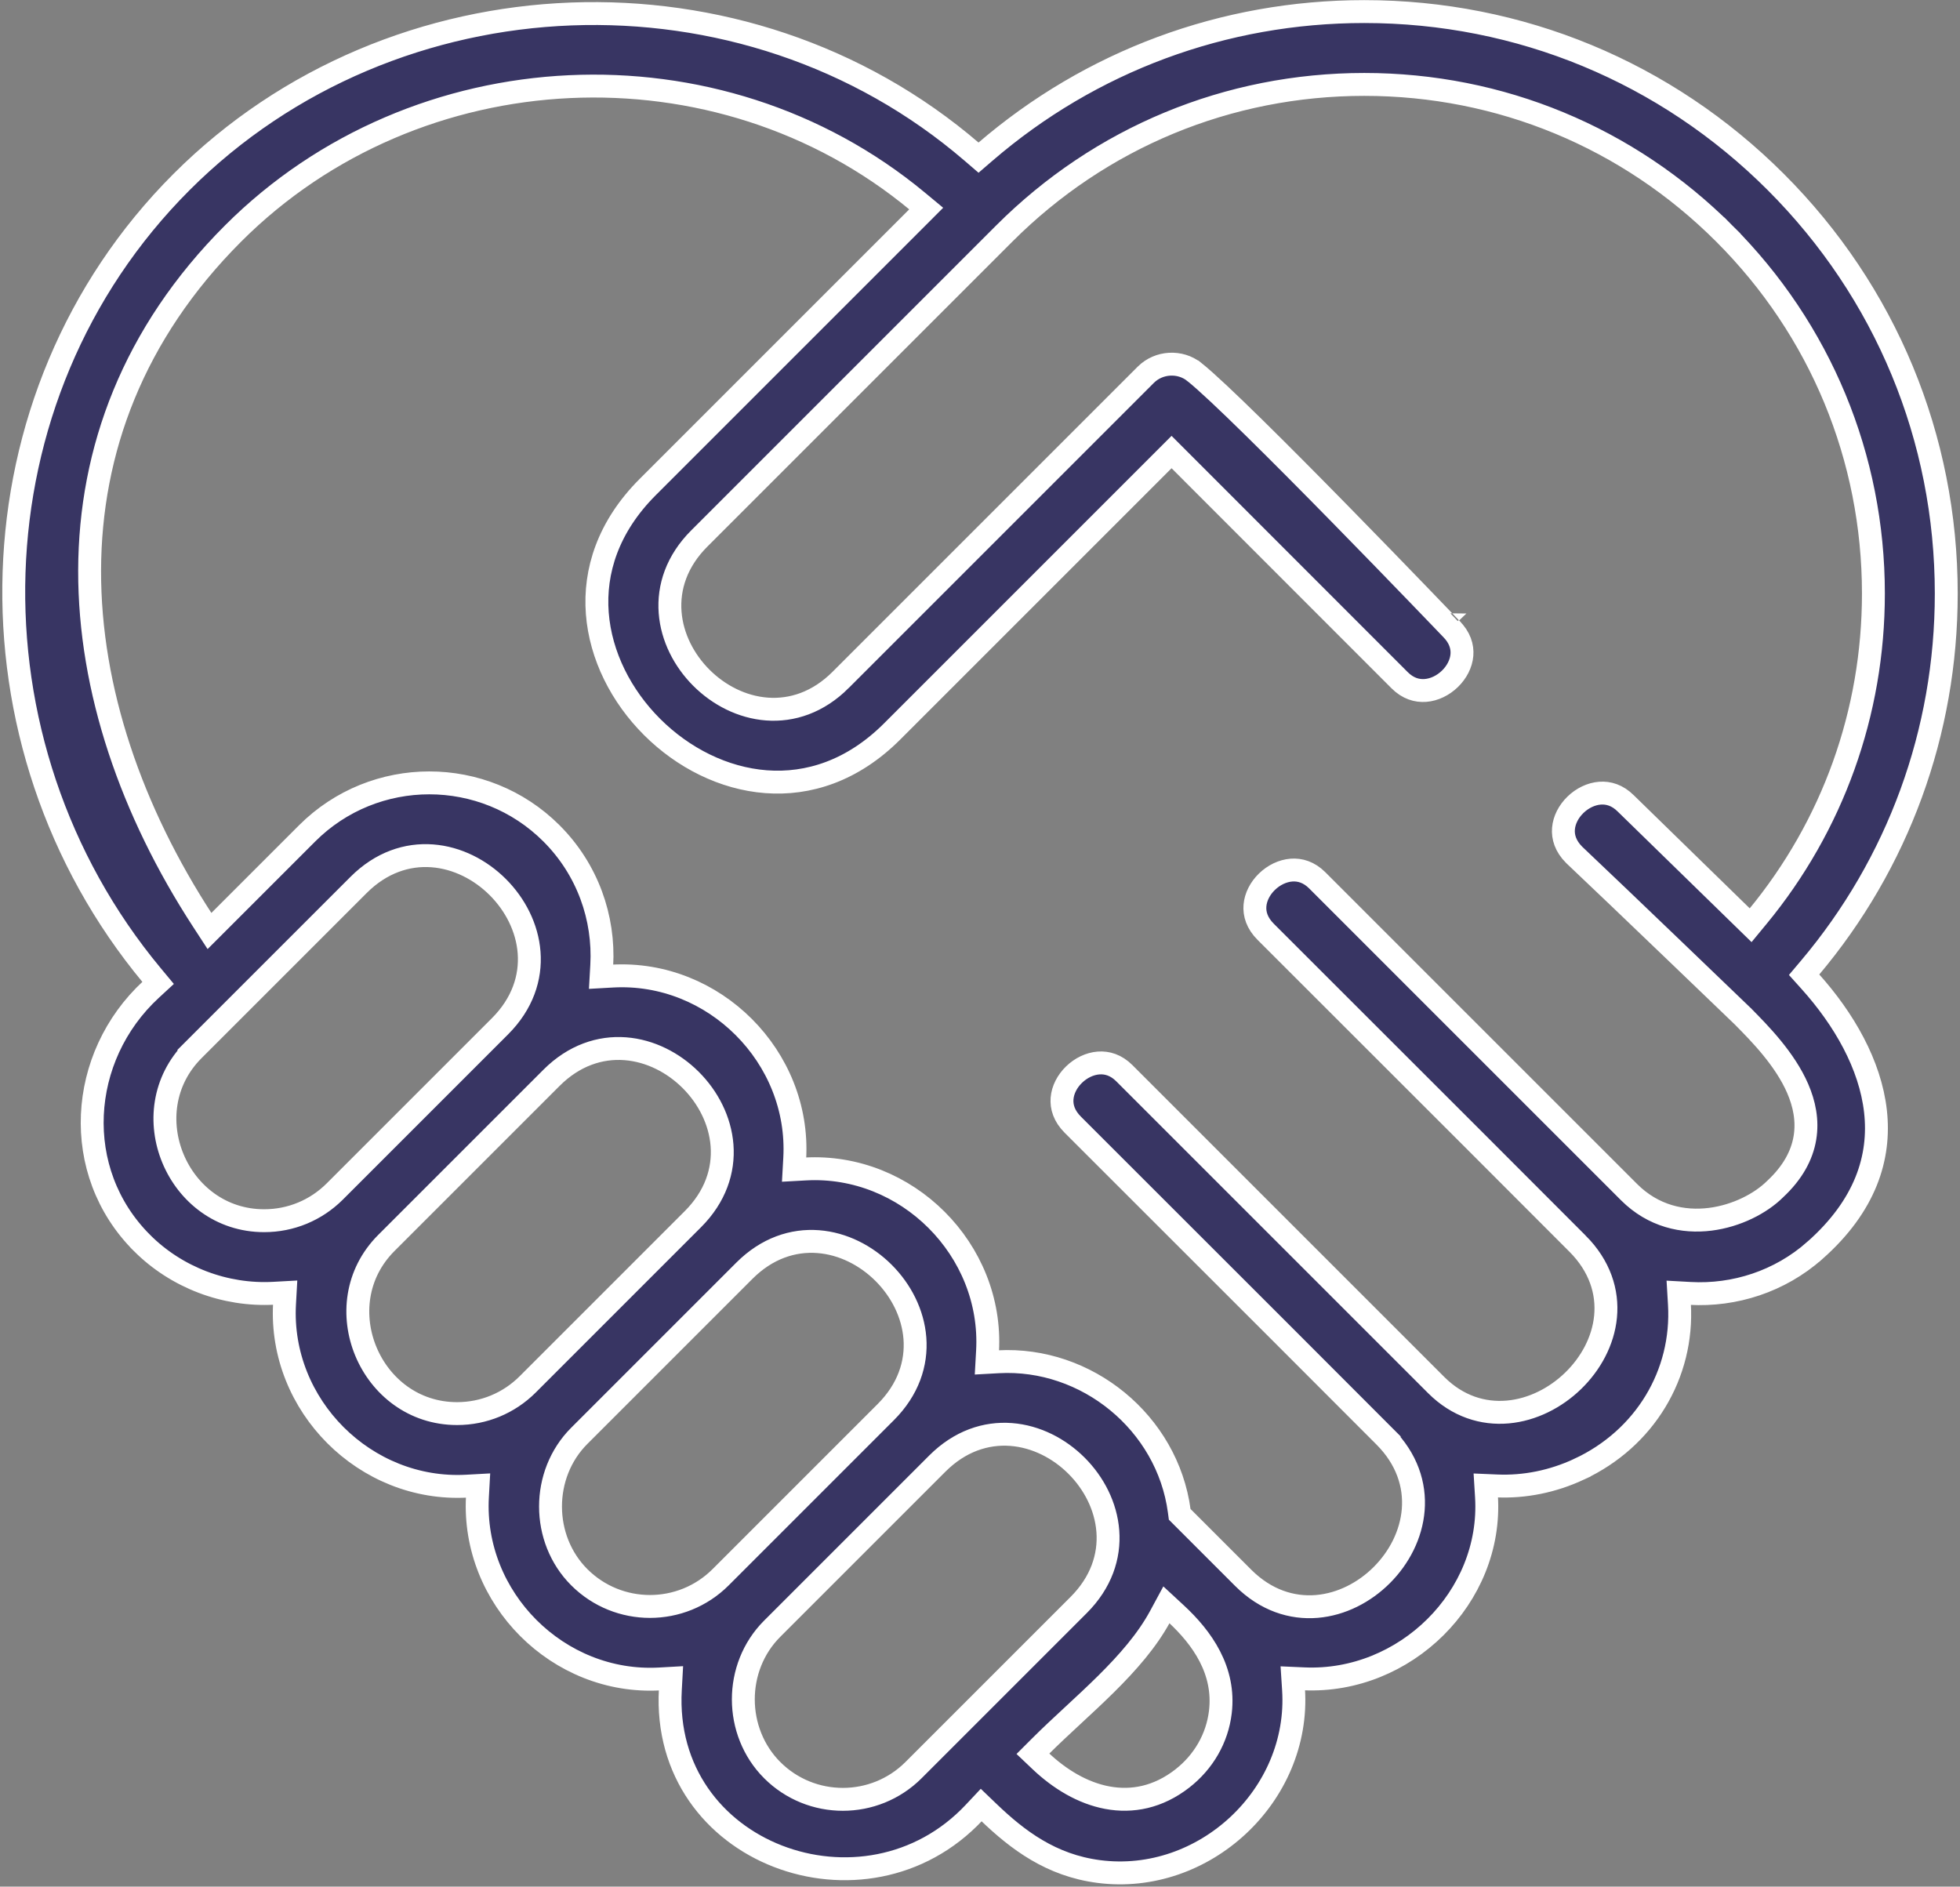
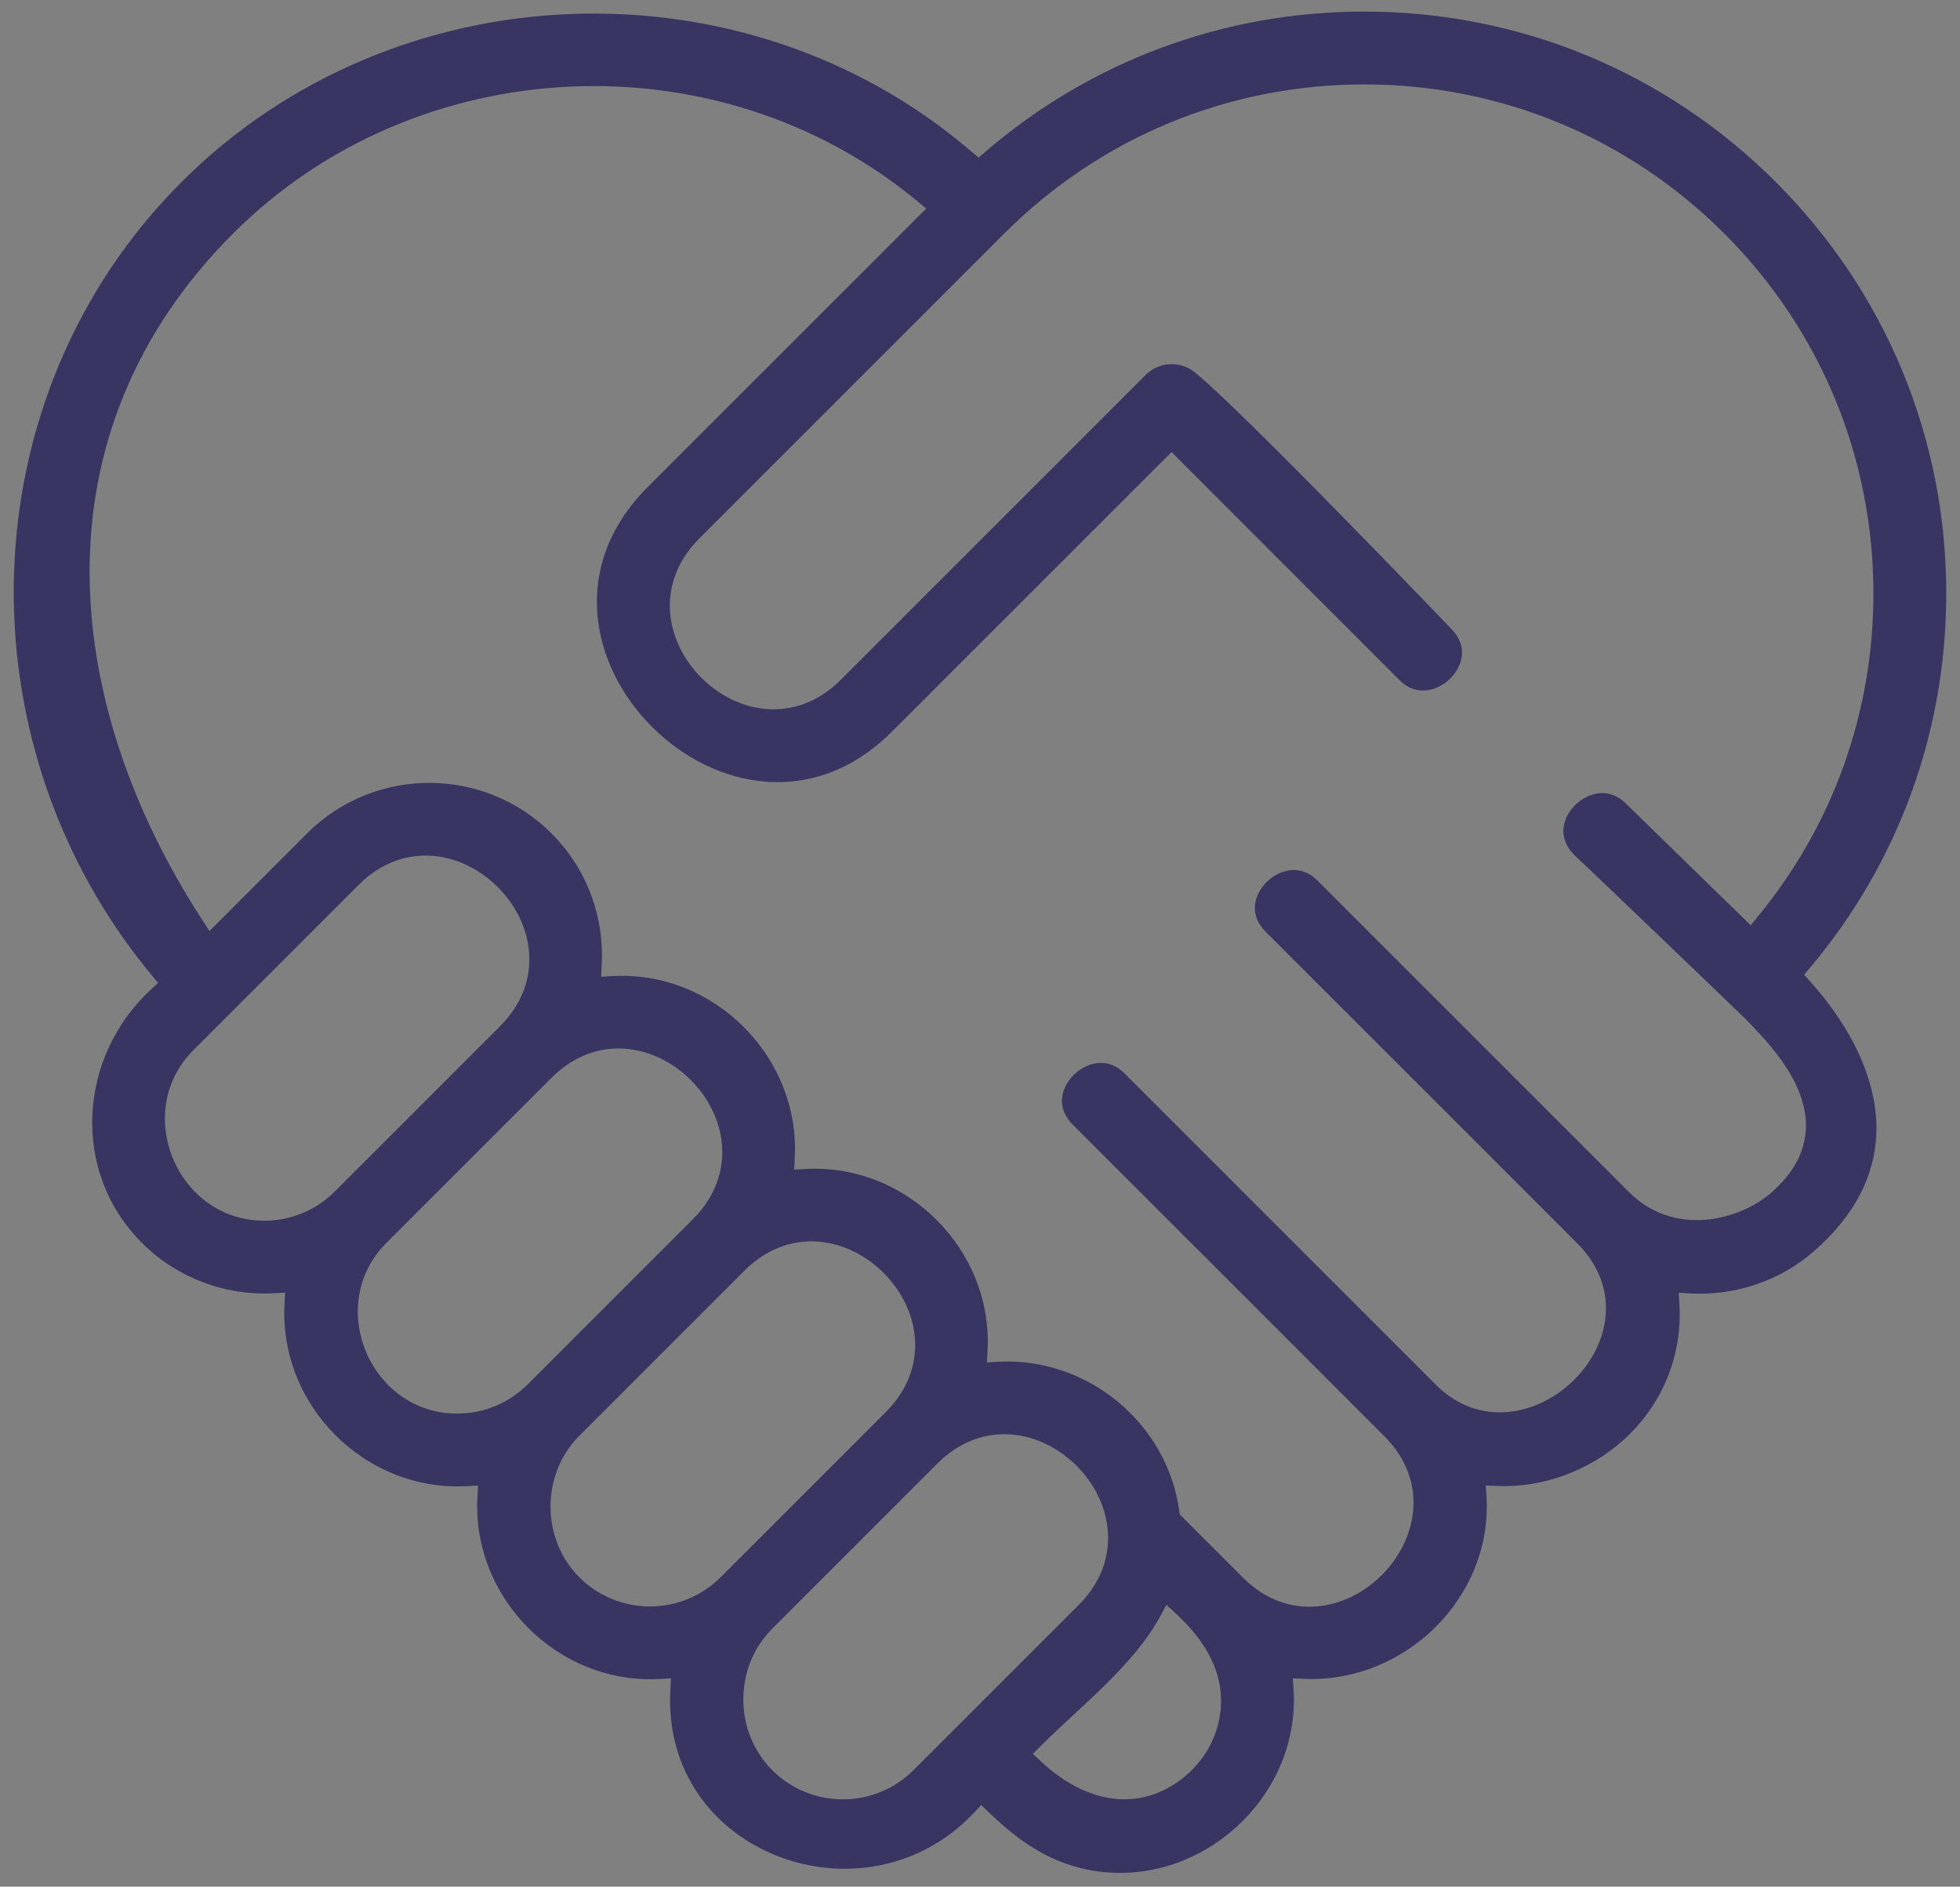
<svg xmlns="http://www.w3.org/2000/svg" width="428" height="412" viewBox="0 0 428 412" fill="none">
  <rect x="0" y="0" width="428" height="412" fill="#808080" stroke="none" />
  <g style="mix-blend-mode:darken">
    <g style="mix-blend-mode:darken">
      <path d="M212.242 33.189L213.681 34.426L215.118 33.187C238.15 13.35 267.193 2.527 297.912 2.527C331.862 2.527 363.769 15.744 387.776 39.75C411.782 63.758 425 95.664 425 129.615C425 159.885 414.485 188.522 395.199 211.389L393.961 212.857L395.244 214.284C402.684 222.559 408.397 232.497 409.542 242.675C410.67 252.707 407.398 263.262 396.284 273.084H396.283C388.628 279.851 378.759 282.994 369.053 282.453L366.584 282.316L366.73 284.785C367.638 300.081 359.168 314.154 344.845 320.834V320.835C339.01 323.558 332.863 324.75 326.895 324.496L324.451 324.392L324.601 326.834C325.951 348.828 306.768 367.601 284.765 366.62L282.308 366.511L282.467 368.965C283.96 392.056 262.931 411.683 239.93 408.698C229.528 407.347 222.253 401.851 215.869 395.728L214.261 394.185L212.735 395.81C200.861 408.466 183.772 410.763 169.848 405.35C155.962 399.95 145.381 386.949 146.382 368.969L146.518 366.508L144.057 366.647C121.875 367.892 103.035 349.018 104.256 326.865L104.392 324.408L101.933 324.544C79.748 325.763 60.91 306.907 62.131 284.741L62.267 282.284L59.809 282.419C49.142 283.006 38.555 278.986 30.997 271.428L30.997 271.427C15.422 255.868 17.033 230.789 32.986 216.065L34.524 214.646L33.186 213.036C-8.891 162.439 -7.201 86.59 39.653 39.734C85.988 -6.599 162.528 -9.565 212.242 33.189ZM42.247 229.307L43.805 230.866L42.246 229.307C28.738 242.817 38.686 266.574 57.684 266.574C63.51 266.574 68.999 264.3 73.12 260.18L109.179 224.121C114.092 219.208 115.957 213.496 115.538 208.002C115.124 202.569 112.493 197.508 108.703 193.722C104.914 189.937 99.85 187.311 94.417 186.898C88.923 186.48 83.212 188.341 78.305 193.248L42.247 229.307ZM115.245 302.305L151.303 266.245C156.22 261.33 158.086 255.616 157.668 250.122C157.254 244.688 154.622 239.626 150.832 235.842C147.042 232.058 141.977 229.433 136.542 229.02C131.048 228.603 125.337 230.465 120.43 235.372L84.37 271.431C70.86 284.941 80.811 308.698 99.808 308.698C105.634 308.698 111.124 306.424 115.245 302.305ZM168.614 386.548L168.618 386.551C177.132 395.064 190.978 395.065 199.49 386.551L235.548 350.493C235.548 350.493 235.548 350.493 235.549 350.492C240.464 345.578 242.332 339.865 241.915 334.37C241.503 328.934 238.875 323.871 235.086 320.085C231.297 316.299 226.233 313.672 220.797 313.26C215.301 312.843 209.588 314.708 204.676 319.619H204.676L168.618 355.678C160.19 364.105 160.25 378.154 168.614 386.548ZM193.427 308.368L191.868 306.809L193.427 308.368C198.34 303.455 200.204 297.742 199.785 292.248C199.37 286.814 196.739 281.754 192.95 277.969C189.161 274.184 184.097 271.558 178.664 271.144C173.17 270.727 167.46 272.589 162.553 277.495L126.495 313.554C118.115 321.934 118.131 336.065 126.495 344.427C135.008 352.942 148.856 352.942 157.369 344.427L193.427 308.368ZM258.156 388.402C262.821 384.771 265.799 379.617 266.486 373.883C267.571 364.837 262.544 357.703 256.79 352.387L254.705 350.458L253.355 352.957C250.506 358.23 246.252 363.076 241.512 367.767C239.183 370.073 236.766 372.313 234.361 374.542L234.25 374.646C231.819 376.898 229.4 379.143 227.159 381.384L225.559 382.984L227.2 384.541C231.385 388.514 236.404 391.559 241.779 392.567C247.232 393.59 252.907 392.486 258.156 388.402ZM355.737 260.338L355.738 260.339C361.049 265.642 367.575 266.993 373.442 266.262C379.212 265.542 384.489 262.799 387.65 259.652C391.444 256.11 393.485 252.355 394.13 248.519C394.774 244.698 393.994 241.027 392.558 237.71C389.751 231.225 384.211 225.619 380.688 222.055L380.602 221.967L380.583 221.948L380.562 221.929L379.034 223.517C380.562 221.929 380.562 221.929 380.562 221.928L380.561 221.927L380.558 221.923L380.543 221.909L380.484 221.852L380.252 221.63L379.365 220.776C378.596 220.037 377.488 218.97 376.128 217.664C373.409 215.049 369.685 211.472 365.667 207.617C357.649 199.924 348.451 191.117 343.734 186.669C341.837 184.76 341.263 182.761 341.411 180.954C341.566 179.077 342.522 177.21 344.025 175.75C345.526 174.291 347.454 173.357 349.377 173.211C351.24 173.07 353.218 173.652 355.008 175.444L355.018 175.453L355.029 175.463L380.57 200.377L382.285 202.049L383.81 200.201C400.18 180.354 409.091 155.664 409.091 129.613C409.091 99.919 397.522 71.994 376.528 50.999L375.167 52.36L376.528 50.999C355.53 30.003 327.606 18.436 297.914 18.436C268.22 18.436 240.293 30.003 219.299 50.999L152.695 117.603C147.779 122.518 145.913 128.231 146.331 133.728C146.743 139.164 149.372 144.226 153.161 148.012C156.95 151.799 162.015 154.425 167.45 154.837C172.946 155.253 178.658 153.387 183.568 148.476C183.568 148.475 183.568 148.475 183.568 148.475L250.206 81.837C253.041 79.005 257.689 78.734 260.814 81.234H260.815C265.891 85.293 279.837 99.223 292.652 112.294C299.028 118.797 305.078 125.04 309.536 129.659C311.765 131.967 313.595 133.87 314.867 135.194C315.504 135.857 316.001 136.375 316.339 136.727L316.723 137.129L316.821 137.232L316.847 137.257L316.853 137.263L316.854 137.265C316.855 137.266 316.855 137.266 318.447 135.742L316.855 137.266L316.871 137.283L316.888 137.3C318.802 139.216 319.382 141.223 319.233 143.037C319.078 144.914 318.122 146.782 316.619 148.241C315.118 149.7 313.189 150.633 311.267 150.779C309.404 150.921 307.426 150.339 305.636 148.548L257.39 100.275L255.831 98.716L254.272 100.275L194.819 159.729C186.184 168.363 176.463 171.404 167.275 170.706C158.026 170.004 149.158 165.5 142.407 158.764C135.656 152.028 131.137 143.178 130.431 133.935C129.73 124.754 132.777 115.024 141.445 106.354L200.544 47.256L202.253 45.545L200.393 44.001C156.824 7.828 90.917 10.973 50.905 50.986C7.203 94.689 13.264 153.417 44.261 201.032L45.744 203.31L47.667 201.388L67.058 181.997C81.771 167.283 105.717 167.286 120.432 181.997C128.33 189.897 131.984 200.454 131.4 210.829L131.26 213.293L133.724 213.154C155.91 211.904 174.774 230.809 173.544 252.954L173.407 255.414L175.867 255.277C198.006 254.041 216.885 272.925 215.648 295.056L215.51 297.517L217.972 297.38C237.326 296.299 254.927 310.718 257.508 329.958L257.607 330.696L258.134 331.224L271.524 344.613L271.53 344.62C276.406 349.458 282.085 351.265 287.547 350.811C292.948 350.361 297.983 347.721 301.758 343.941C305.533 340.16 308.164 335.121 308.601 329.719C309.043 324.255 307.22 318.579 302.363 313.71L300.802 315.267L302.363 313.71C287.329 298.64 272.146 283.469 256.976 268.311C249.396 260.737 241.819 253.166 234.266 245.613C232.351 243.698 231.771 241.691 231.919 239.877C232.073 238 233.029 236.133 234.531 234.673C236.032 233.214 237.959 232.281 239.882 232.134C241.746 231.991 243.725 232.572 245.516 234.363C256.865 245.711 268.215 257.061 279.563 268.41L281.995 270.842C292.533 281.38 303.072 291.919 313.61 302.458C318.289 307.137 323.878 308.832 329.282 308.344C334.625 307.863 339.68 305.266 343.511 301.553C347.342 297.84 350.08 292.882 350.598 287.529C351.124 282.108 349.351 276.465 344.487 271.586H344.486C329.428 256.489 314.344 241.418 299.26 226.348C291.635 218.729 284.01 211.111 276.389 203.49C274.474 201.575 273.894 199.567 274.042 197.754C274.196 195.877 275.152 194.01 276.654 192.551C278.155 191.091 280.083 190.158 282.006 190.01C283.87 189.868 285.848 190.45 287.639 192.239C295.371 199.971 303.123 207.725 310.877 215.481C325.861 230.47 340.855 245.469 355.737 260.338Z" fill="#383563" />
-       <path d="M193.427 308.368L191.868 306.809L193.427 308.368ZM193.427 308.368C198.34 303.455 200.204 297.742 199.785 292.248C199.37 286.814 196.739 281.754 192.95 277.969C189.161 274.184 184.097 271.558 178.664 271.144C173.17 270.727 167.46 272.589 162.553 277.495L126.495 313.554C118.115 321.934 118.131 336.065 126.495 344.427C135.008 352.942 148.856 352.942 157.369 344.427L193.427 308.368ZM212.242 33.189L213.681 34.426L215.118 33.187C238.15 13.35 267.193 2.527 297.912 2.527C331.862 2.527 363.769 15.744 387.776 39.75C411.782 63.758 425 95.664 425 129.615C425 159.885 414.485 188.522 395.199 211.389L393.961 212.857L395.244 214.284C402.684 222.559 408.397 232.497 409.542 242.675C410.67 252.707 407.398 263.262 396.284 273.084H396.283C388.628 279.851 378.759 282.994 369.053 282.453L366.584 282.316L366.73 284.785C367.638 300.081 359.168 314.154 344.845 320.834V320.835C339.01 323.558 332.863 324.75 326.895 324.496L324.451 324.392L324.601 326.834C325.951 348.828 306.768 367.601 284.765 366.62L282.308 366.511L282.467 368.965C283.96 392.056 262.931 411.683 239.93 408.698C229.528 407.347 222.253 401.851 215.869 395.728L214.261 394.185L212.735 395.81C200.861 408.466 183.772 410.763 169.848 405.35C155.962 399.95 145.381 386.949 146.382 368.969L146.518 366.508L144.057 366.647C121.875 367.892 103.035 349.018 104.256 326.865L104.392 324.408L101.933 324.544C79.748 325.763 60.91 306.907 62.131 284.741L62.267 282.284L59.809 282.419C49.142 283.006 38.555 278.986 30.997 271.428L30.997 271.427C15.422 255.868 17.033 230.789 32.986 216.065L34.524 214.646L33.186 213.036C-8.891 162.439 -7.201 86.59 39.653 39.734C85.988 -6.599 162.528 -9.565 212.242 33.189ZM42.247 229.307L43.805 230.866L42.246 229.307C28.738 242.817 38.686 266.574 57.684 266.574C63.51 266.574 68.999 264.3 73.12 260.18L109.179 224.121C114.092 219.208 115.957 213.496 115.538 208.002C115.124 202.569 112.493 197.508 108.703 193.722C104.914 189.937 99.85 187.311 94.417 186.898C88.923 186.48 83.212 188.341 78.305 193.248L42.247 229.307ZM115.245 302.305L151.303 266.245C156.22 261.33 158.086 255.616 157.668 250.122C157.254 244.688 154.622 239.626 150.832 235.842C147.042 232.058 141.977 229.433 136.542 229.02C131.048 228.603 125.337 230.465 120.43 235.372L84.37 271.431C70.86 284.941 80.811 308.698 99.808 308.698C105.634 308.698 111.124 306.424 115.245 302.305ZM168.614 386.548L168.618 386.551C177.132 395.064 190.978 395.065 199.49 386.551L235.548 350.493C235.548 350.493 235.548 350.493 235.549 350.492C240.464 345.578 242.332 339.865 241.915 334.37C241.503 328.934 238.875 323.871 235.086 320.085C231.297 316.299 226.233 313.672 220.797 313.26C215.301 312.843 209.588 314.708 204.676 319.619H204.676L168.618 355.678C160.19 364.105 160.25 378.154 168.614 386.548ZM258.156 388.402C262.821 384.771 265.799 379.617 266.486 373.883C267.571 364.837 262.544 357.703 256.79 352.387L254.705 350.458L253.355 352.957C250.506 358.23 246.252 363.076 241.512 367.767C239.183 370.073 236.766 372.313 234.361 374.542L234.25 374.646C231.819 376.898 229.4 379.143 227.159 381.384L225.559 382.984L227.2 384.541C231.385 388.514 236.404 391.559 241.779 392.567C247.232 393.59 252.907 392.486 258.156 388.402ZM355.737 260.338L355.738 260.339C361.049 265.642 367.575 266.993 373.442 266.262C379.212 265.542 384.489 262.799 387.65 259.652C391.444 256.11 393.485 252.355 394.13 248.519C394.774 244.698 393.994 241.027 392.558 237.71C389.751 231.225 384.211 225.619 380.688 222.055L380.602 221.967L380.583 221.948L380.562 221.929L379.034 223.517C380.562 221.929 380.562 221.929 380.562 221.928L380.561 221.927L380.558 221.923L380.543 221.909L380.484 221.852L380.252 221.63L379.365 220.776C378.596 220.037 377.488 218.97 376.128 217.664C373.409 215.049 369.685 211.472 365.667 207.617C357.649 199.924 348.451 191.117 343.734 186.669C341.837 184.76 341.263 182.761 341.411 180.954C341.566 179.077 342.522 177.21 344.025 175.75C345.526 174.291 347.454 173.357 349.377 173.211C351.24 173.07 353.218 173.652 355.008 175.444L355.018 175.453L355.029 175.463L380.57 200.377L382.285 202.049L383.81 200.201C400.18 180.354 409.091 155.664 409.091 129.613C409.091 99.919 397.522 71.994 376.528 50.999L375.167 52.36L376.528 50.999C355.53 30.003 327.606 18.436 297.914 18.436C268.22 18.436 240.293 30.003 219.299 50.999L152.695 117.603C147.779 122.518 145.913 128.231 146.331 133.728C146.743 139.164 149.372 144.226 153.161 148.012C156.95 151.799 162.015 154.425 167.45 154.837C172.946 155.253 178.658 153.387 183.568 148.476C183.568 148.475 183.568 148.475 183.568 148.475L250.206 81.837C253.041 79.005 257.689 78.734 260.814 81.234H260.815C265.891 85.293 279.837 99.223 292.652 112.294C299.028 118.797 305.078 125.04 309.536 129.659C311.765 131.967 313.595 133.87 314.867 135.194C315.504 135.857 316.001 136.375 316.339 136.727L316.723 137.129L316.821 137.232L316.847 137.257L316.853 137.263L316.854 137.265C316.855 137.266 316.855 137.266 318.447 135.742L316.855 137.266L316.871 137.283L316.888 137.3C318.802 139.216 319.382 141.223 319.233 143.037C319.078 144.914 318.122 146.782 316.619 148.241C315.118 149.7 313.189 150.633 311.267 150.779C309.404 150.921 307.426 150.339 305.636 148.548L257.39 100.275L255.831 98.716L254.272 100.275L194.819 159.729C186.184 168.363 176.463 171.404 167.275 170.706C158.026 170.004 149.158 165.5 142.407 158.764C135.656 152.028 131.137 143.178 130.431 133.935C129.73 124.754 132.777 115.024 141.445 106.354L200.544 47.256L202.253 45.545L200.393 44.001C156.824 7.828 90.917 10.973 50.905 50.986C7.203 94.689 13.264 153.417 44.261 201.032L45.744 203.31L47.667 201.388L67.058 181.997C81.771 167.283 105.717 167.286 120.432 181.997C128.33 189.897 131.984 200.454 131.4 210.829L131.26 213.293L133.724 213.154C155.91 211.904 174.774 230.809 173.544 252.954L173.407 255.414L175.867 255.277C198.006 254.041 216.885 272.925 215.648 295.056L215.51 297.517L217.972 297.38C237.326 296.299 254.927 310.718 257.508 329.958L257.607 330.696L258.134 331.224L271.524 344.613L271.53 344.62C276.406 349.458 282.085 351.265 287.547 350.811C292.948 350.361 297.983 347.721 301.758 343.941C305.533 340.16 308.164 335.121 308.601 329.719C309.043 324.255 307.22 318.579 302.363 313.71L300.802 315.267L302.363 313.71C287.329 298.64 272.146 283.469 256.976 268.311C249.396 260.737 241.819 253.166 234.266 245.613C232.351 243.698 231.771 241.691 231.919 239.877C232.073 238 233.029 236.133 234.531 234.673C236.032 233.214 237.959 232.281 239.882 232.134C241.746 231.991 243.725 232.572 245.516 234.363C256.865 245.711 268.215 257.061 279.563 268.41L281.995 270.842C292.533 281.38 303.072 291.919 313.61 302.458C318.289 307.137 323.878 308.832 329.282 308.344C334.625 307.863 339.68 305.266 343.511 301.553C347.342 297.84 350.08 292.882 350.598 287.529C351.124 282.108 349.351 276.465 344.487 271.586H344.486C329.428 256.489 314.344 241.418 299.26 226.348C291.635 218.729 284.01 211.111 276.389 203.49C274.474 201.575 273.894 199.567 274.042 197.754C274.196 195.877 275.152 194.01 276.654 192.551C278.155 191.091 280.083 190.158 282.006 190.01C283.87 189.868 285.848 190.45 287.639 192.239C295.371 199.971 303.123 207.725 310.877 215.481C325.861 230.47 340.855 245.469 355.737 260.338Z" stroke="white" stroke-width="5" />
    </g>
  </g>
</svg>